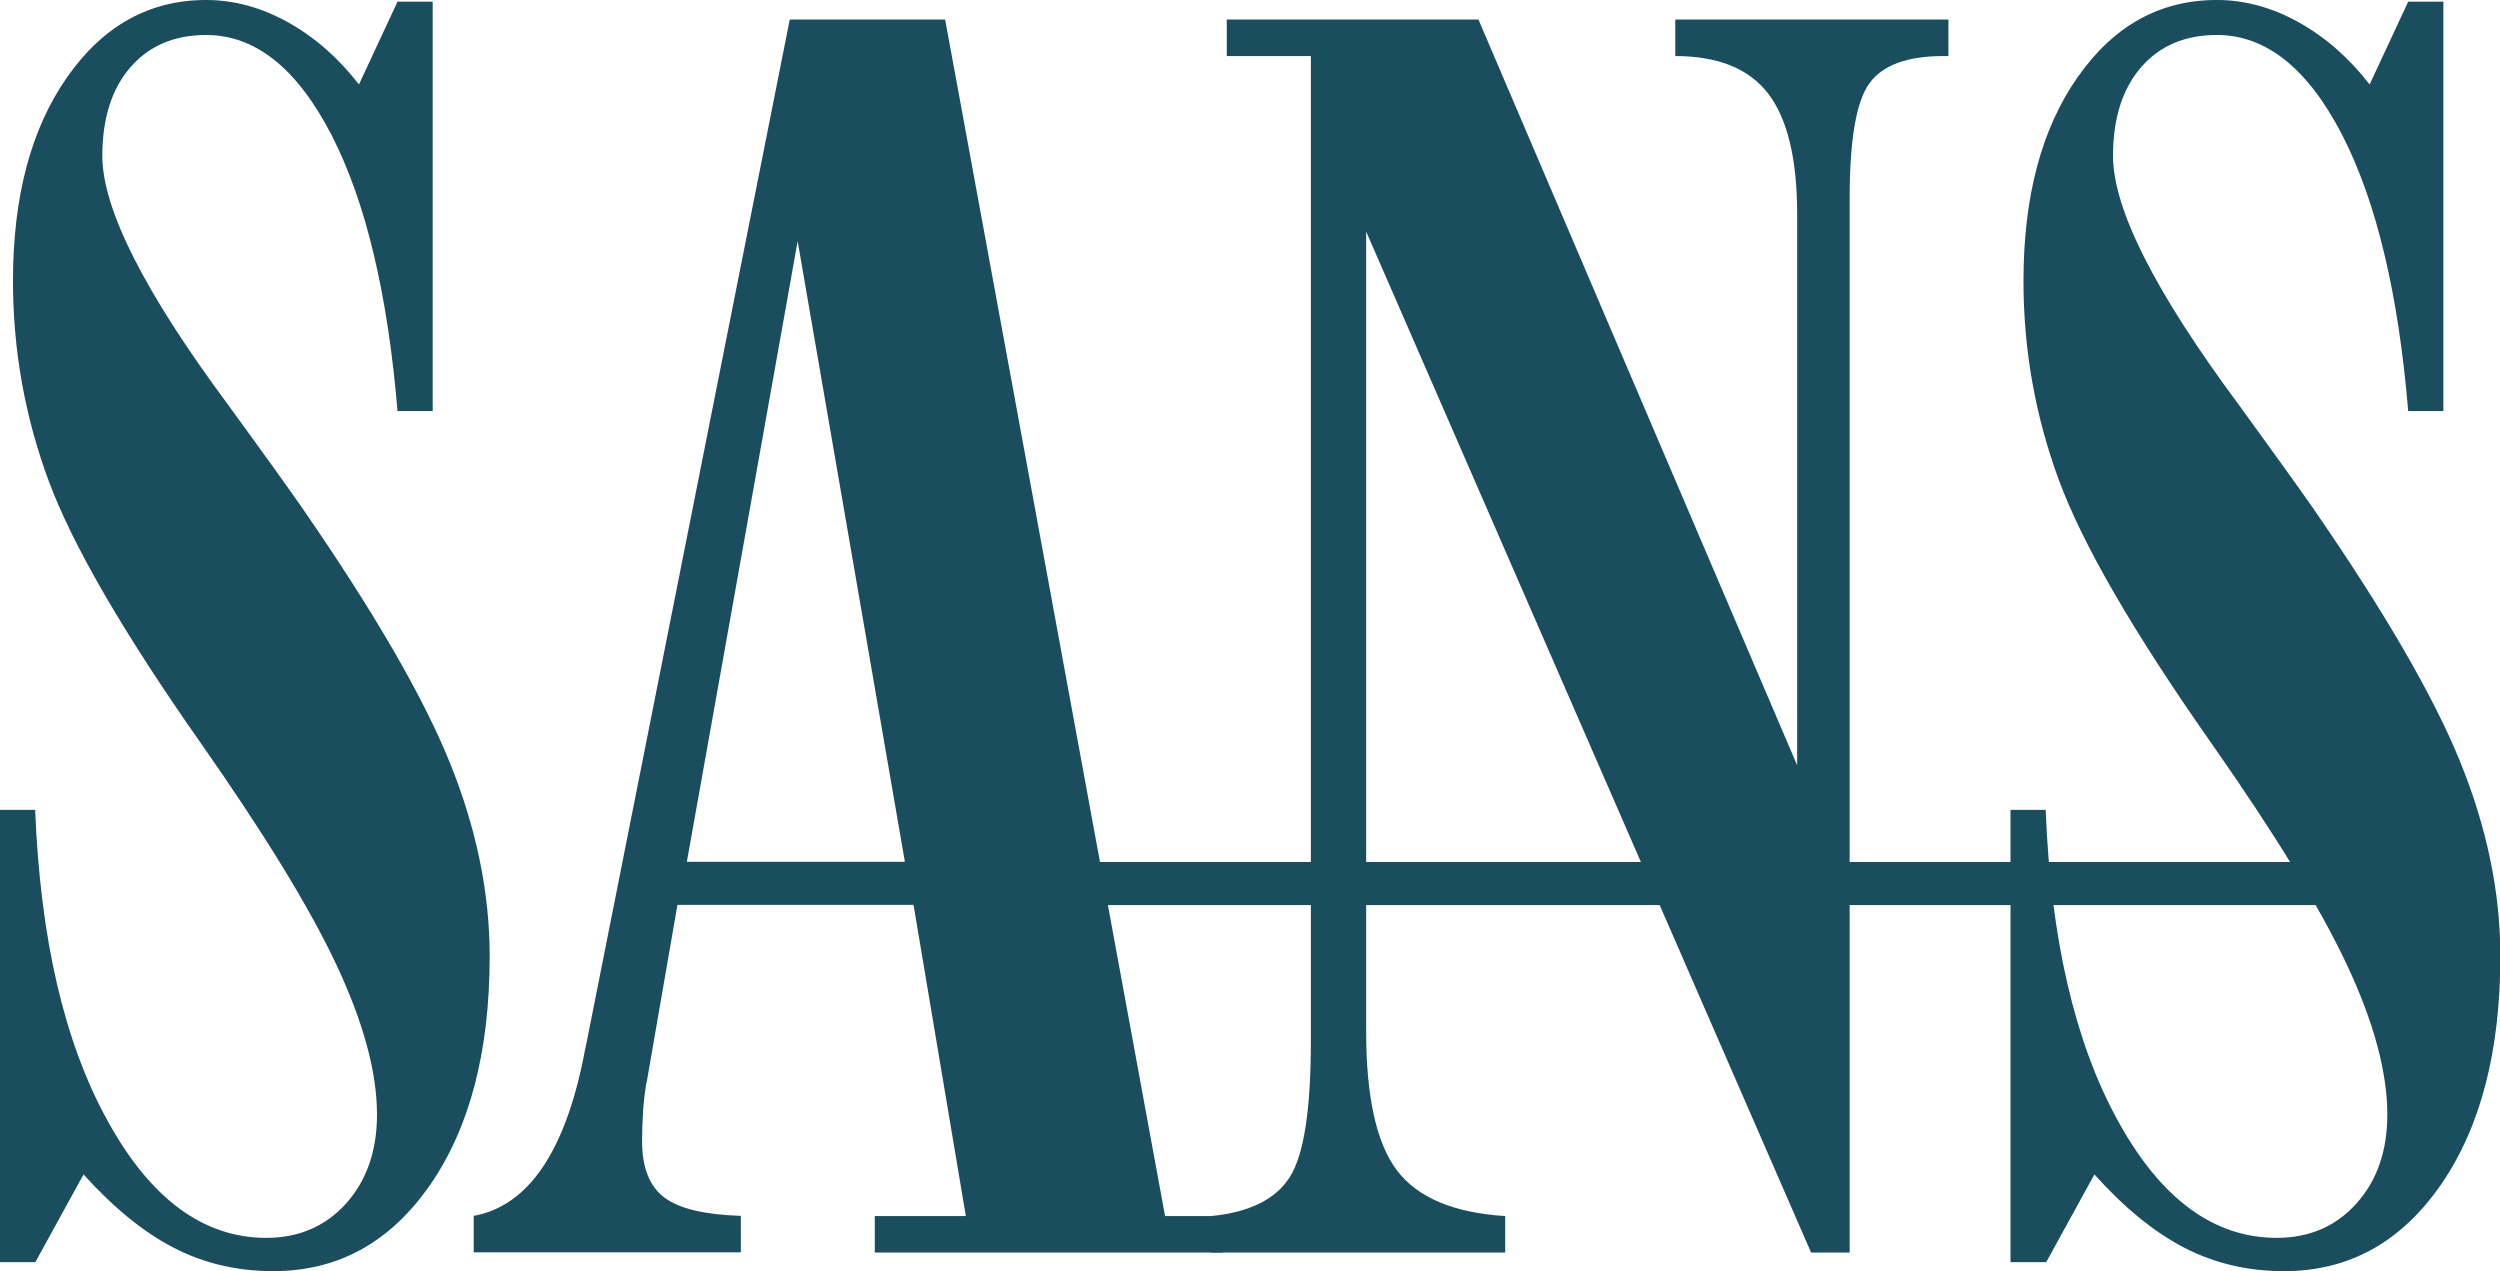
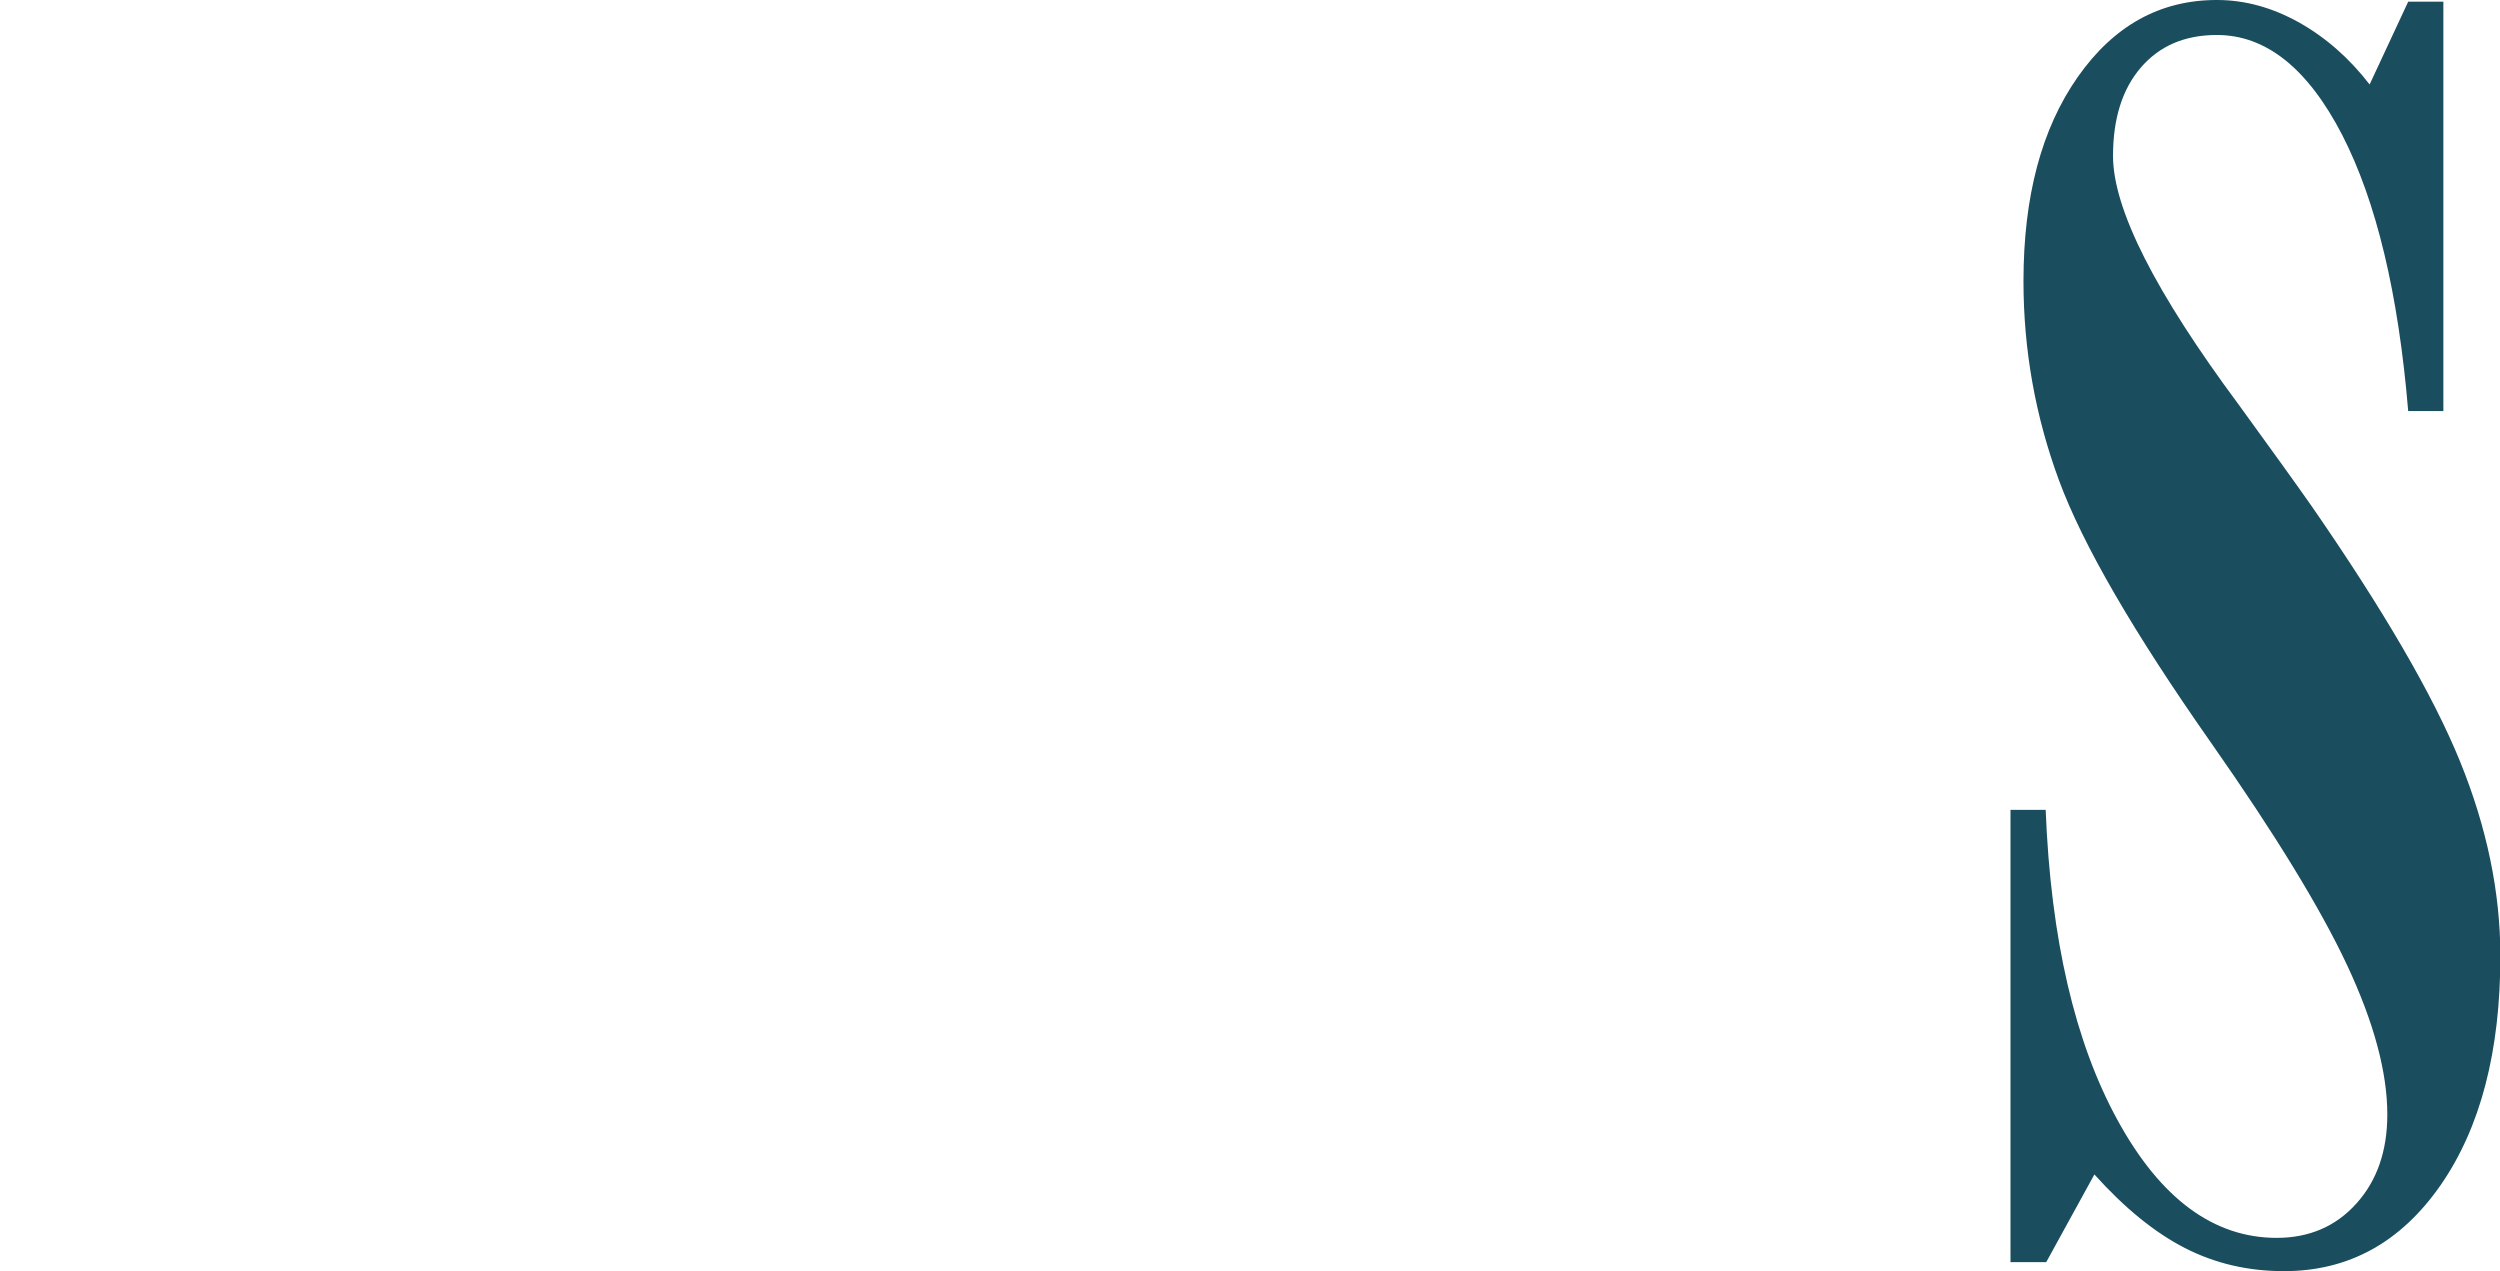
<svg xmlns="http://www.w3.org/2000/svg" id="Layer_2" viewBox="0 0 132.89 67.57">
  <defs>
    <style>.cls-1{fill:#1a4e5e;}</style>
  </defs>
  <g id="Layer_1-2">
-     <path class="cls-1" d="m0,67.1v-24.05h1.87c.27,6.85,1.55,12.36,3.84,16.51,2.28,4.16,5.1,6.24,8.44,6.24,1.73,0,3.15-.61,4.25-1.83,1.09-1.22,1.64-2.8,1.64-4.73,0-2.24-.72-4.89-2.15-7.94-1.43-3.05-3.84-6.98-7.21-11.79-4.14-5.9-6.84-10.56-8.1-13.97-1.26-3.41-1.89-6.94-1.89-10.6,0-4.49.96-8.1,2.88-10.84C5.48,1.37,7.94,0,10.96,0c1.49,0,2.94.4,4.36,1.19,1.41.79,2.67,1.89,3.76,3.3L21.13.09h1.87v21.76h-1.87c-.52-6.24-1.69-11.14-3.51-14.68-1.83-3.54-4.05-5.31-6.66-5.31-1.7,0-3.05.58-4.04,1.73-.99,1.15-1.48,2.72-1.48,4.7,0,2.82,2.24,7.24,6.71,13.26,1.68,2.3,2.97,4.1,3.88,5.4,3.8,5.5,6.42,10,7.85,13.51,1.43,3.51,2.15,6.97,2.15,10.36,0,5.07-1.06,9.12-3.17,12.17-2.12,3.05-4.89,4.58-8.33,4.58-1.92,0-3.67-.41-5.27-1.23-1.6-.82-3.2-2.12-4.82-3.91l-2.56,4.66H0Z" />
-     <path class="cls-1" d="m36.51,45.81h11.59l-5.7-32.99-5.89,32.99Zm-2.15,11.74c-.09.55-.15,1.07-.18,1.58-.03.5-.05,1.01-.05,1.53,0,1.41.4,2.41,1.19,3,.79.59,2.15.91,4.06.97v1.94h-14.2v-1.94c2.86-.52,4.81-3.33,5.84-8.42.06-.31.1-.55.14-.69L41.98,1.04h8.26l11.69,63.6h3.06v1.94h-18.49v-1.94h4.84l-2.78-16.54h-12.55l-1.64,9.46Z" />
-     <path class="cls-1" d="m64.38,66.58v-1.94c2.04-.2,3.43-.89,4.18-2.07.75-1.18,1.12-3.59,1.12-7.21V2.98h-4.47v-1.94h13.38l16.94,39.64V11.4c0-2.94-.51-5.07-1.53-6.41-1.02-1.34-2.67-2.01-4.95-2.01v-1.94h14.52v1.94h-.27c-1.92,0-3.23.48-3.93,1.45-.7.96-1.05,3-1.05,6.11v56.04h-2.05l-23.65-54.27v42.53c0,3.48.55,5.94,1.64,7.38,1.1,1.44,3.01,2.25,5.75,2.42v1.94h-15.61Z" />
    <path class="cls-1" d="m106.87,67.1v-24.05h1.87c.27,6.85,1.55,12.36,3.83,16.51,2.28,4.16,5.1,6.24,8.45,6.24,1.73,0,3.15-.61,4.24-1.83,1.1-1.22,1.64-2.8,1.64-4.73,0-2.24-.71-4.89-2.14-7.94-1.43-3.05-3.84-6.98-7.21-11.79-4.14-5.9-6.84-10.56-8.1-13.97-1.26-3.41-1.89-6.94-1.89-10.6,0-4.49.96-8.1,2.88-10.84,1.92-2.74,4.38-4.1,7.4-4.1,1.49,0,2.94.4,4.36,1.19,1.41.79,2.67,1.89,3.76,3.3l2.05-4.4h1.87v21.76h-1.87c-.52-6.24-1.69-11.14-3.51-14.68-1.83-3.54-4.05-5.31-6.66-5.31-1.71,0-3.05.58-4.04,1.73s-1.48,2.72-1.48,4.7c0,2.82,2.24,7.24,6.71,13.26,1.67,2.3,2.97,4.1,3.88,5.4,3.8,5.5,6.42,10,7.85,13.51,1.43,3.51,2.15,6.97,2.15,10.36,0,5.07-1.06,9.12-3.17,12.17-2.12,3.05-4.89,4.58-8.33,4.58-1.92,0-3.67-.41-5.27-1.23-1.6-.82-3.2-2.12-4.81-3.91l-2.56,4.66h-1.87Z" />
-     <rect class="cls-1" x="48.77" y="45.82" width="81.21" height="2.29" />
  </g>
</svg>